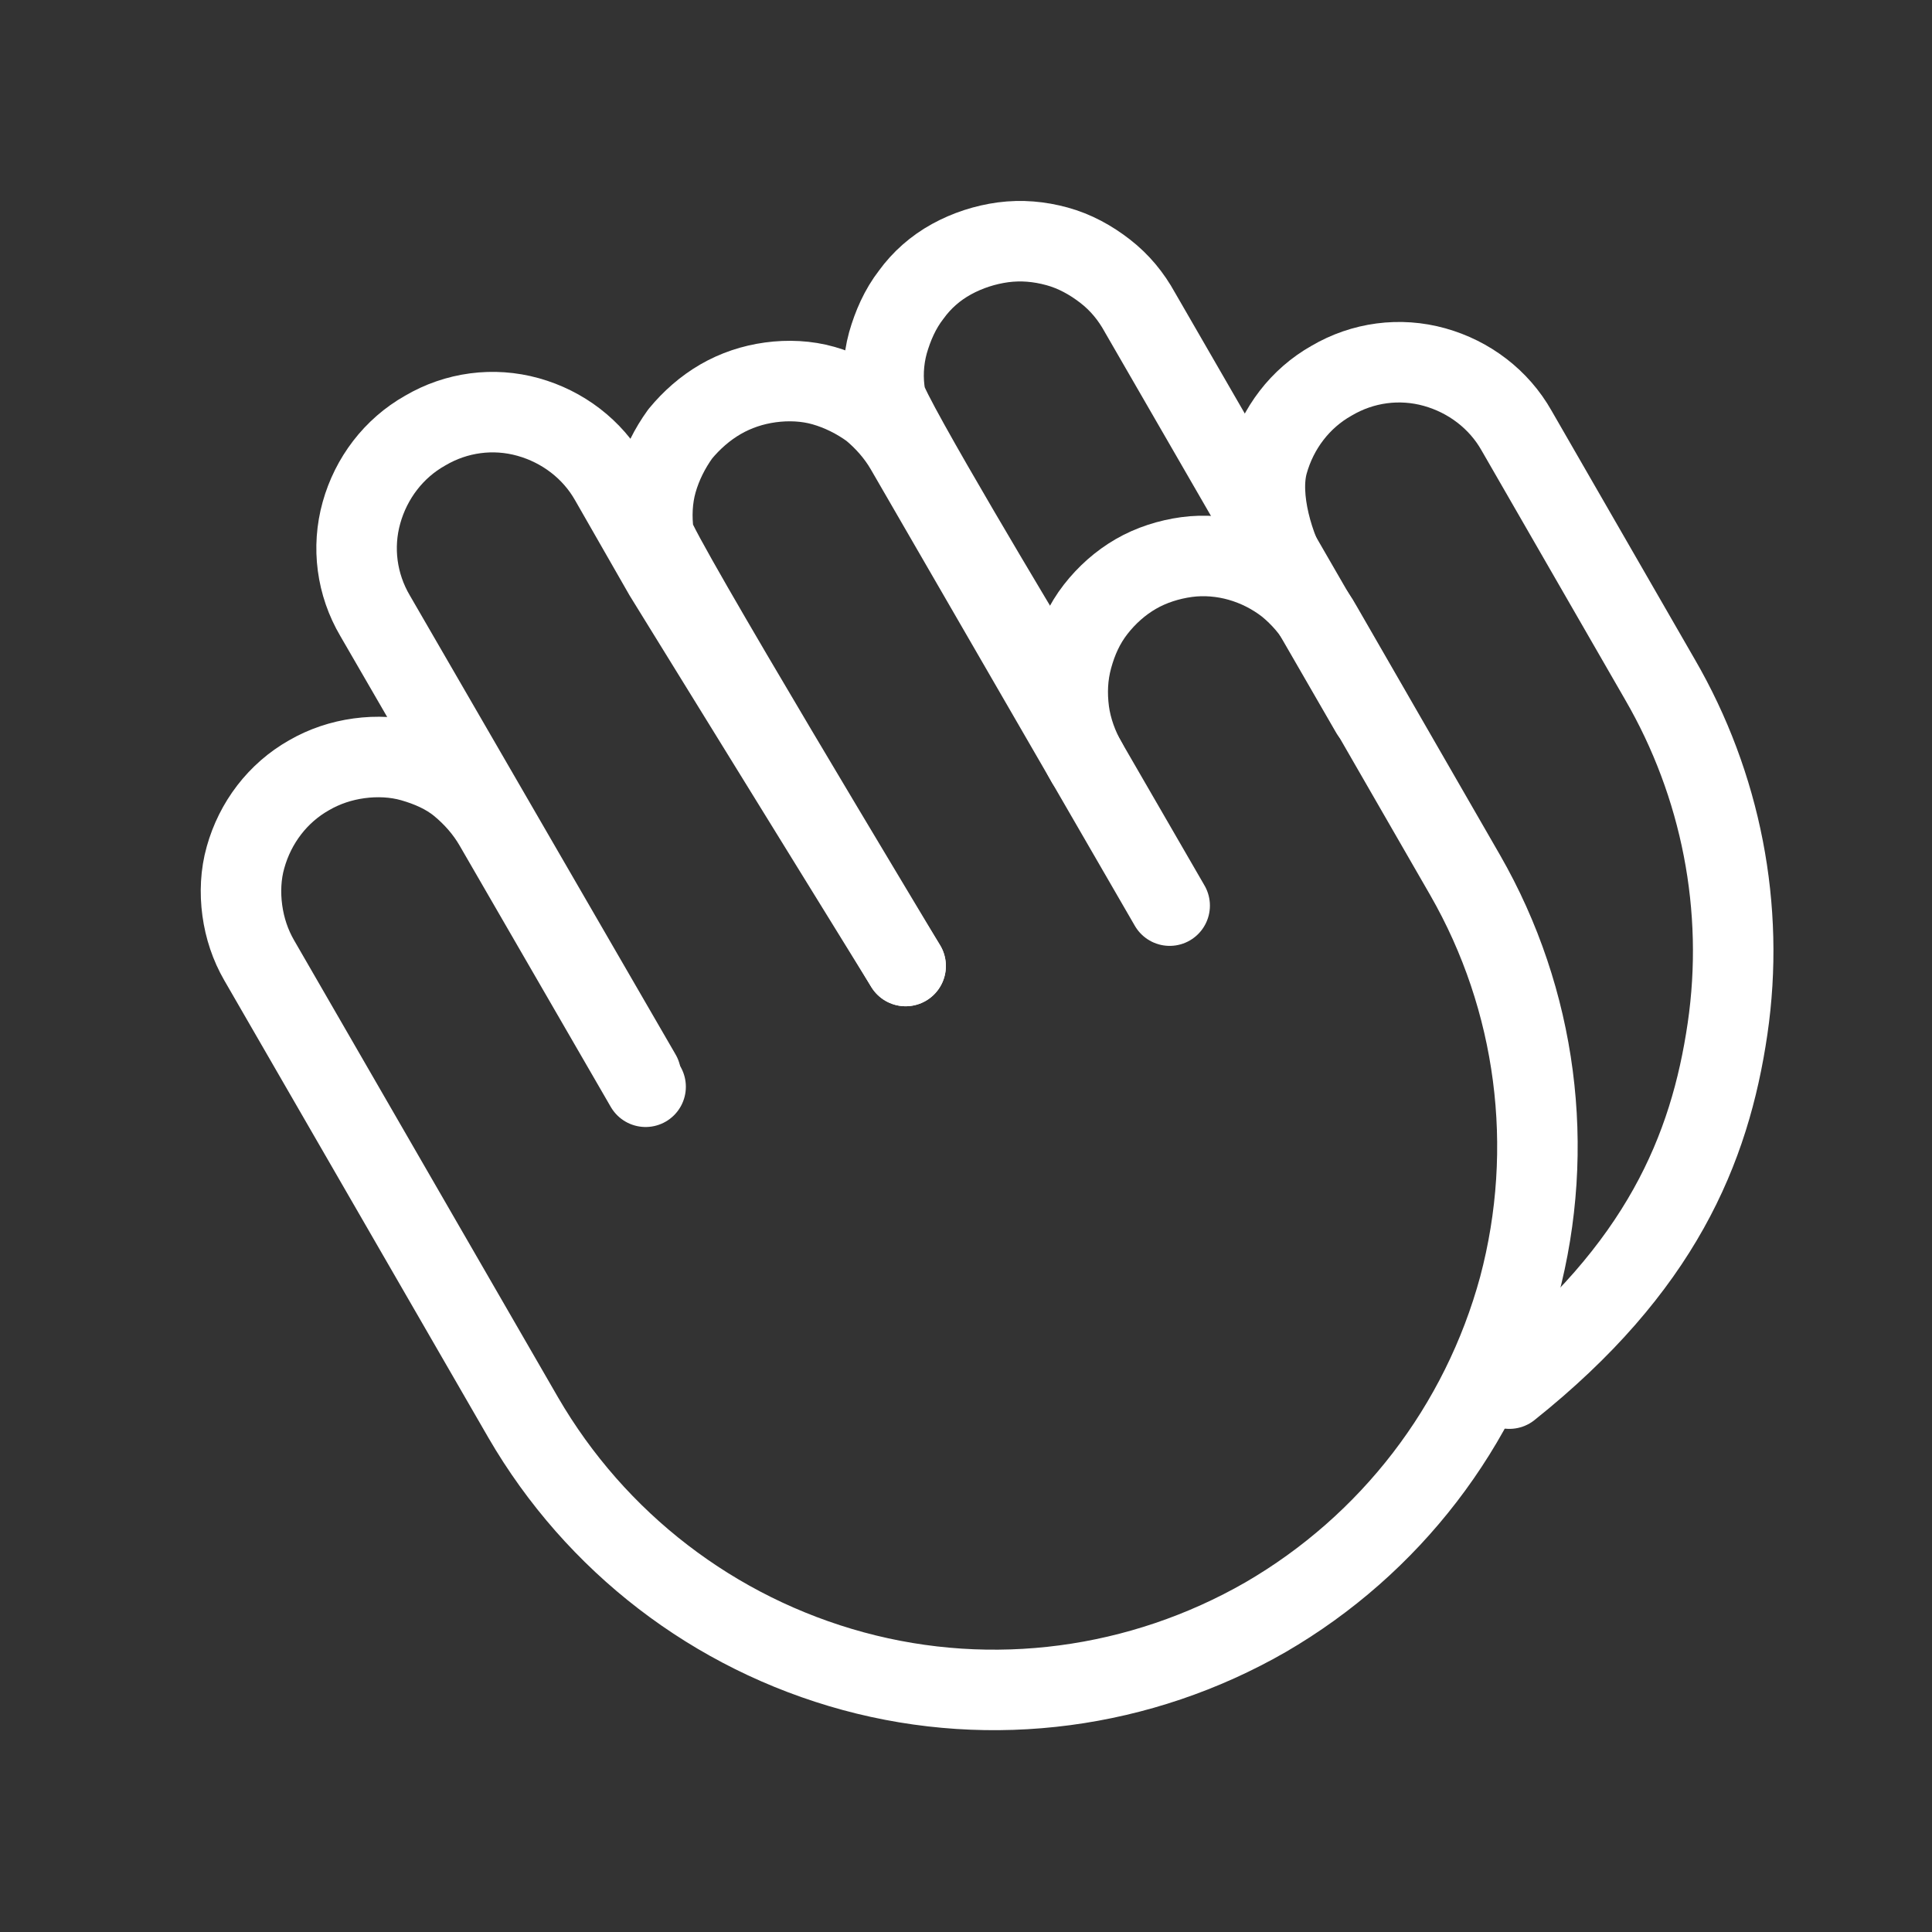
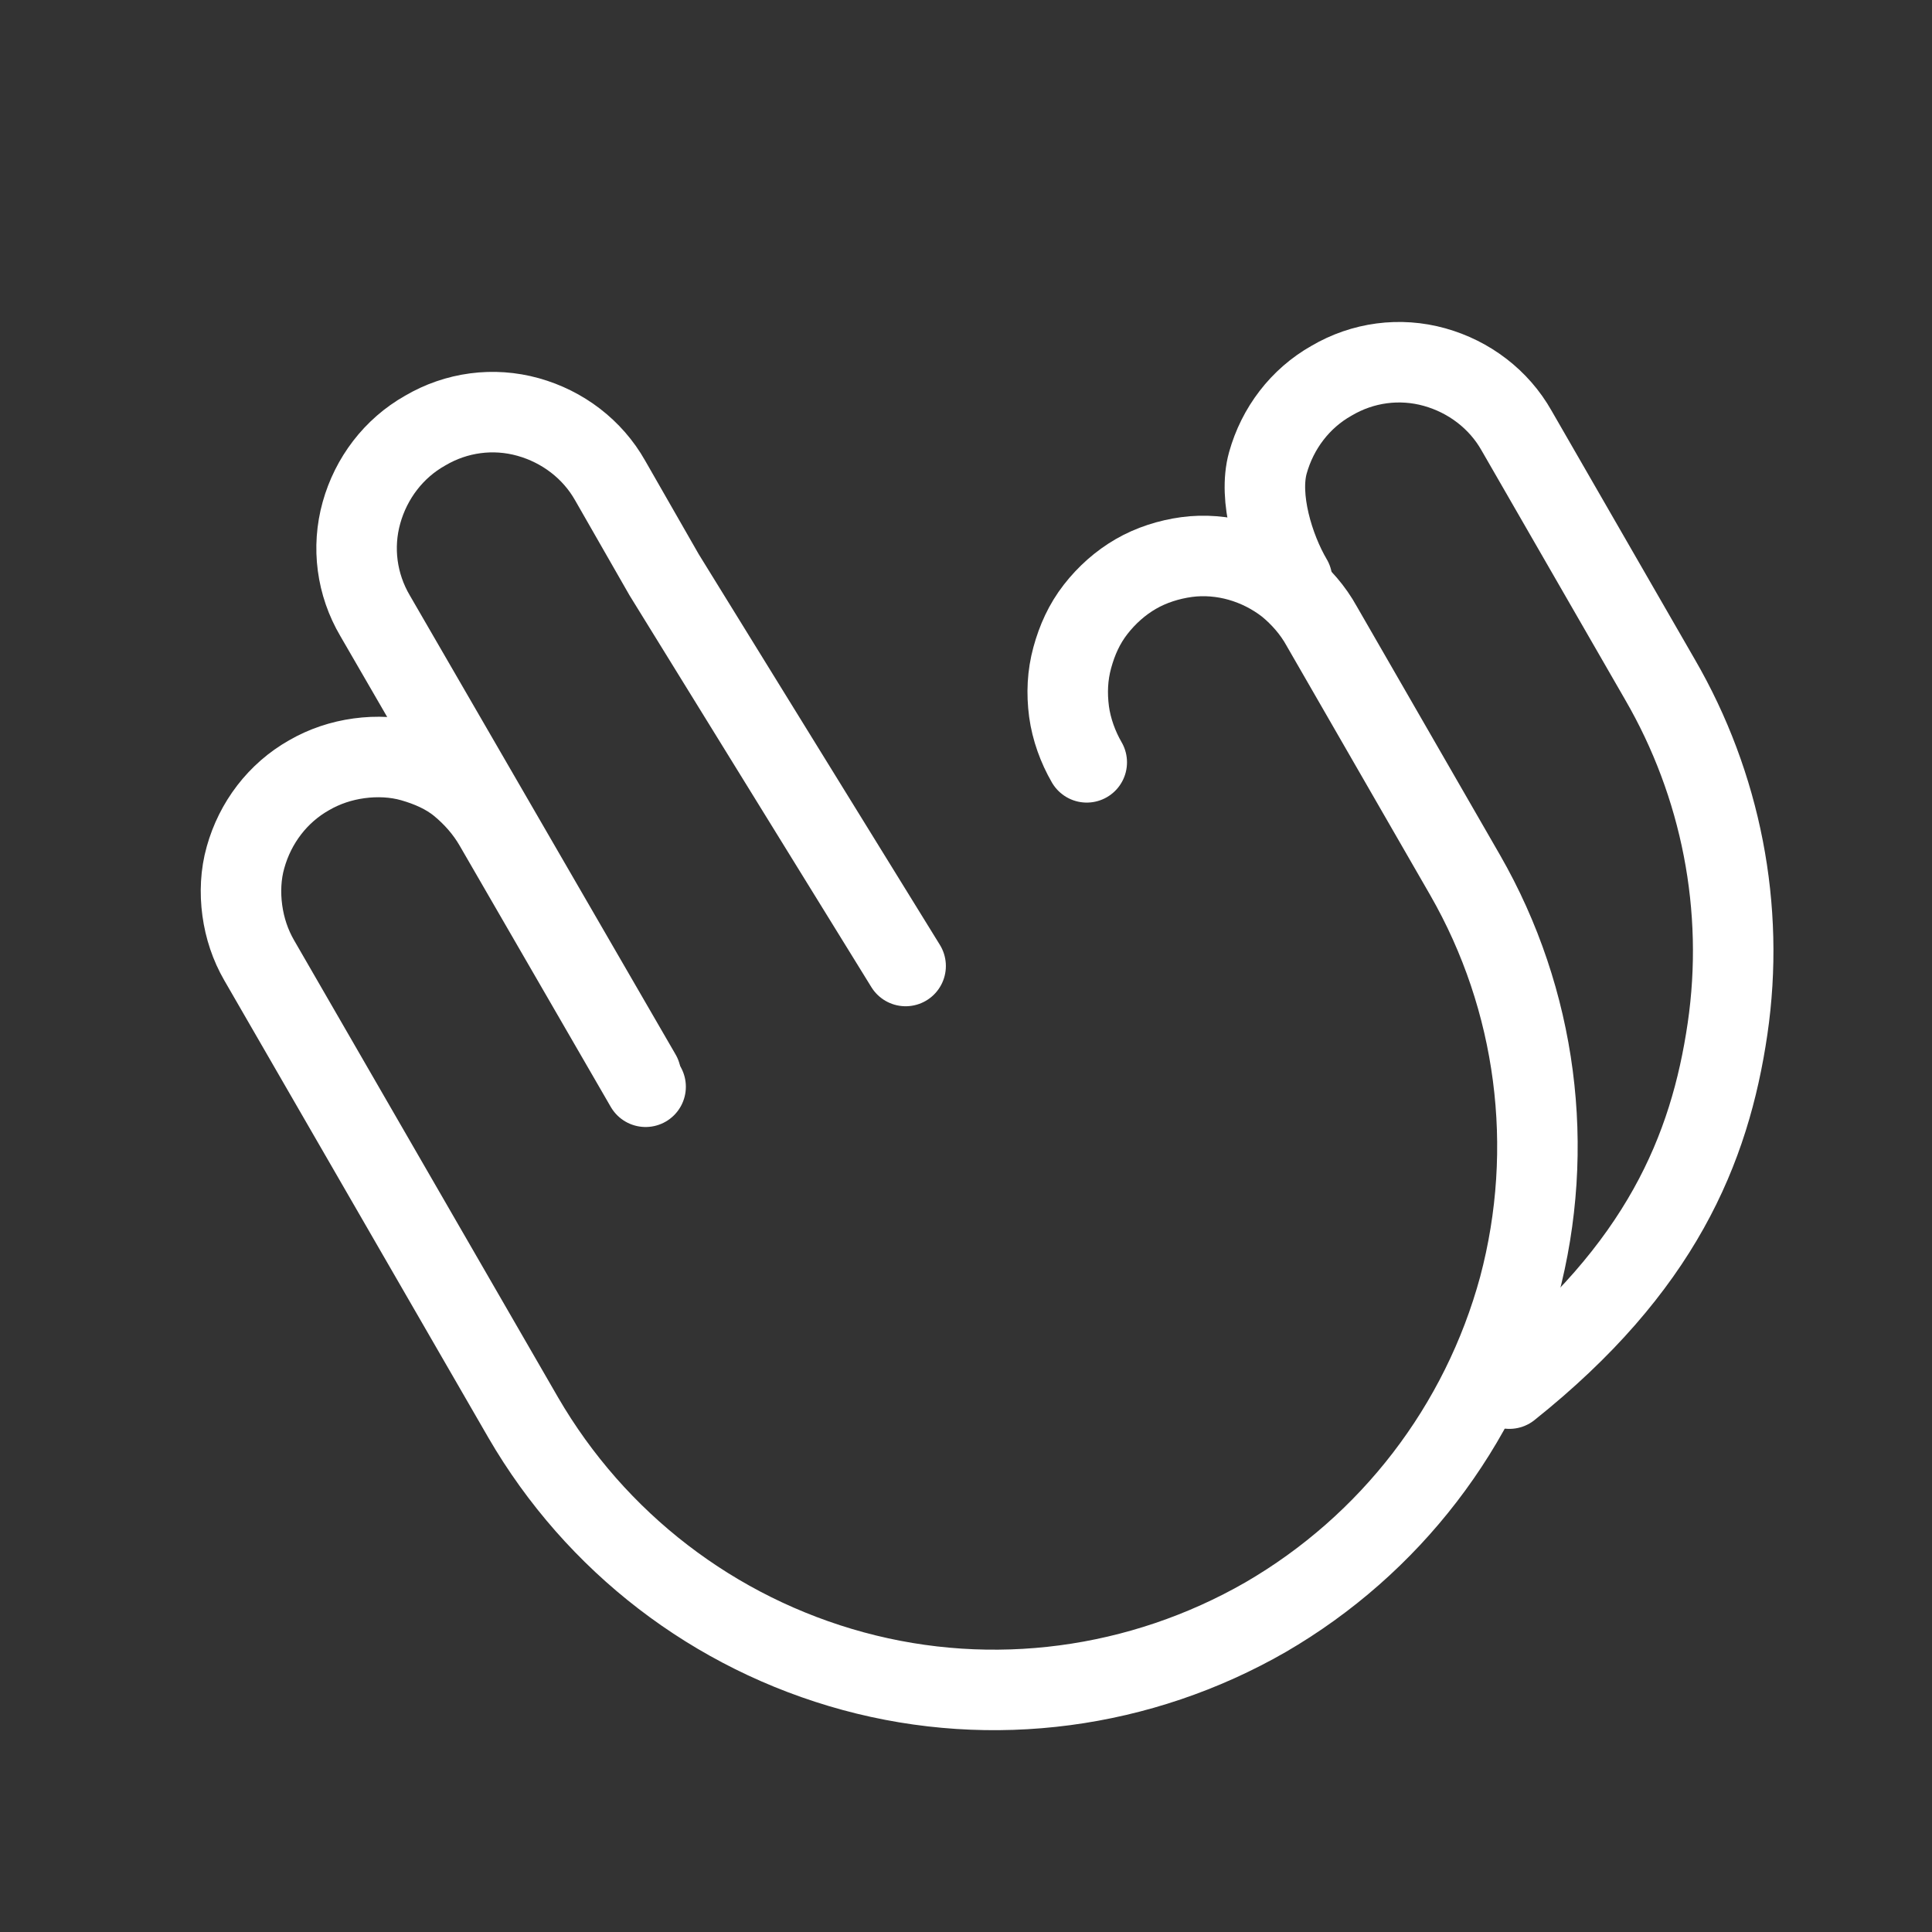
<svg xmlns="http://www.w3.org/2000/svg" id="_圖層_1" viewBox="0 0 24 24">
  <rect x="0" y="0" width="24" height="24" fill="#333333" stroke="none" />
  <defs>
    <style>.cls-1,.cls-2{fill:none;}.cls-2{stroke:#fff;stroke-linecap:round;stroke-linejoin:round;}</style>
  </defs>
-   <path class="cls-2" d="m17.03,8.85l-2.87-4.97c-.11-.2-.25-.37-.43-.51-.18-.14-.38-.25-.6-.31-.22-.06-.44-.08-.67-.05-.22.03-.44.1-.64.21-.2.11-.37.26-.5.44-.14.18-.23.39-.29.6-.06.22-.07.45-.03.67.03.22,1.77,3.11,1.89,3.31" />
  <path class="cls-2" d="m18.75,17.25c1.88-1.5,2.49-2.97,2.71-4.47.22-1.5-.08-3.03-.84-4.34l-1.78-3.09c-.22-.39-.59-.67-1.02-.79-.43-.12-.89-.06-1.28.17-.39.22-.67.59-.79,1.02-.12.43.07,1.06.3,1.45" />
  <path class="cls-2" d="m8.02,13.5l-1.88-3.25c-.11-.19-.26-.36-.43-.5s-.38-.23-.59-.29c-.21-.06-.44-.07-.66-.04-.22.03-.43.1-.62.21-.39.22-.67.59-.79,1.02-.06.21-.07.44-.04.66.03.22.1.43.21.62l3.28,5.68c.9,1.55,2.37,2.68,4.1,3.15s3.57.22,5.12-.67c1.55-.9,2.68-2.37,3.15-4.1.46-1.73.22-3.57-.67-5.12l-1.78-3.09c-.11-.2-.26-.37-.43-.51-.18-.14-.38-.24-.59-.3s-.44-.08-.66-.05c-.22.03-.44.1-.63.21-.19.11-.36.26-.5.44-.14.18-.23.38-.29.6-.06.22-.07.44-.04.67.03.22.11.44.22.63" />
  <path class="cls-2" d="m11.25,12l-3-4.86-.67-1.17c-.22-.39-.59-.67-1.02-.79s-.89-.06-1.28.17c-.39.22-.67.59-.79,1.02-.12.43-.06.89.17,1.28l3.3,5.7" />
-   <path class="cls-2" d="m14.53,11.25l-3.28-5.67c-.11-.19-.26-.36-.43-.5-.18-.13-.38-.23-.59-.29-.21-.06-.44-.07-.66-.04-.22.03-.43.1-.62.21-.19.11-.36.26-.5.43-.13.18-.23.38-.29.59-.06.21-.07.44-.04.66.03.22,3.02,5.17,3.13,5.36" />
-   <rect class="cls-1" width="24" height="24" />
</svg>